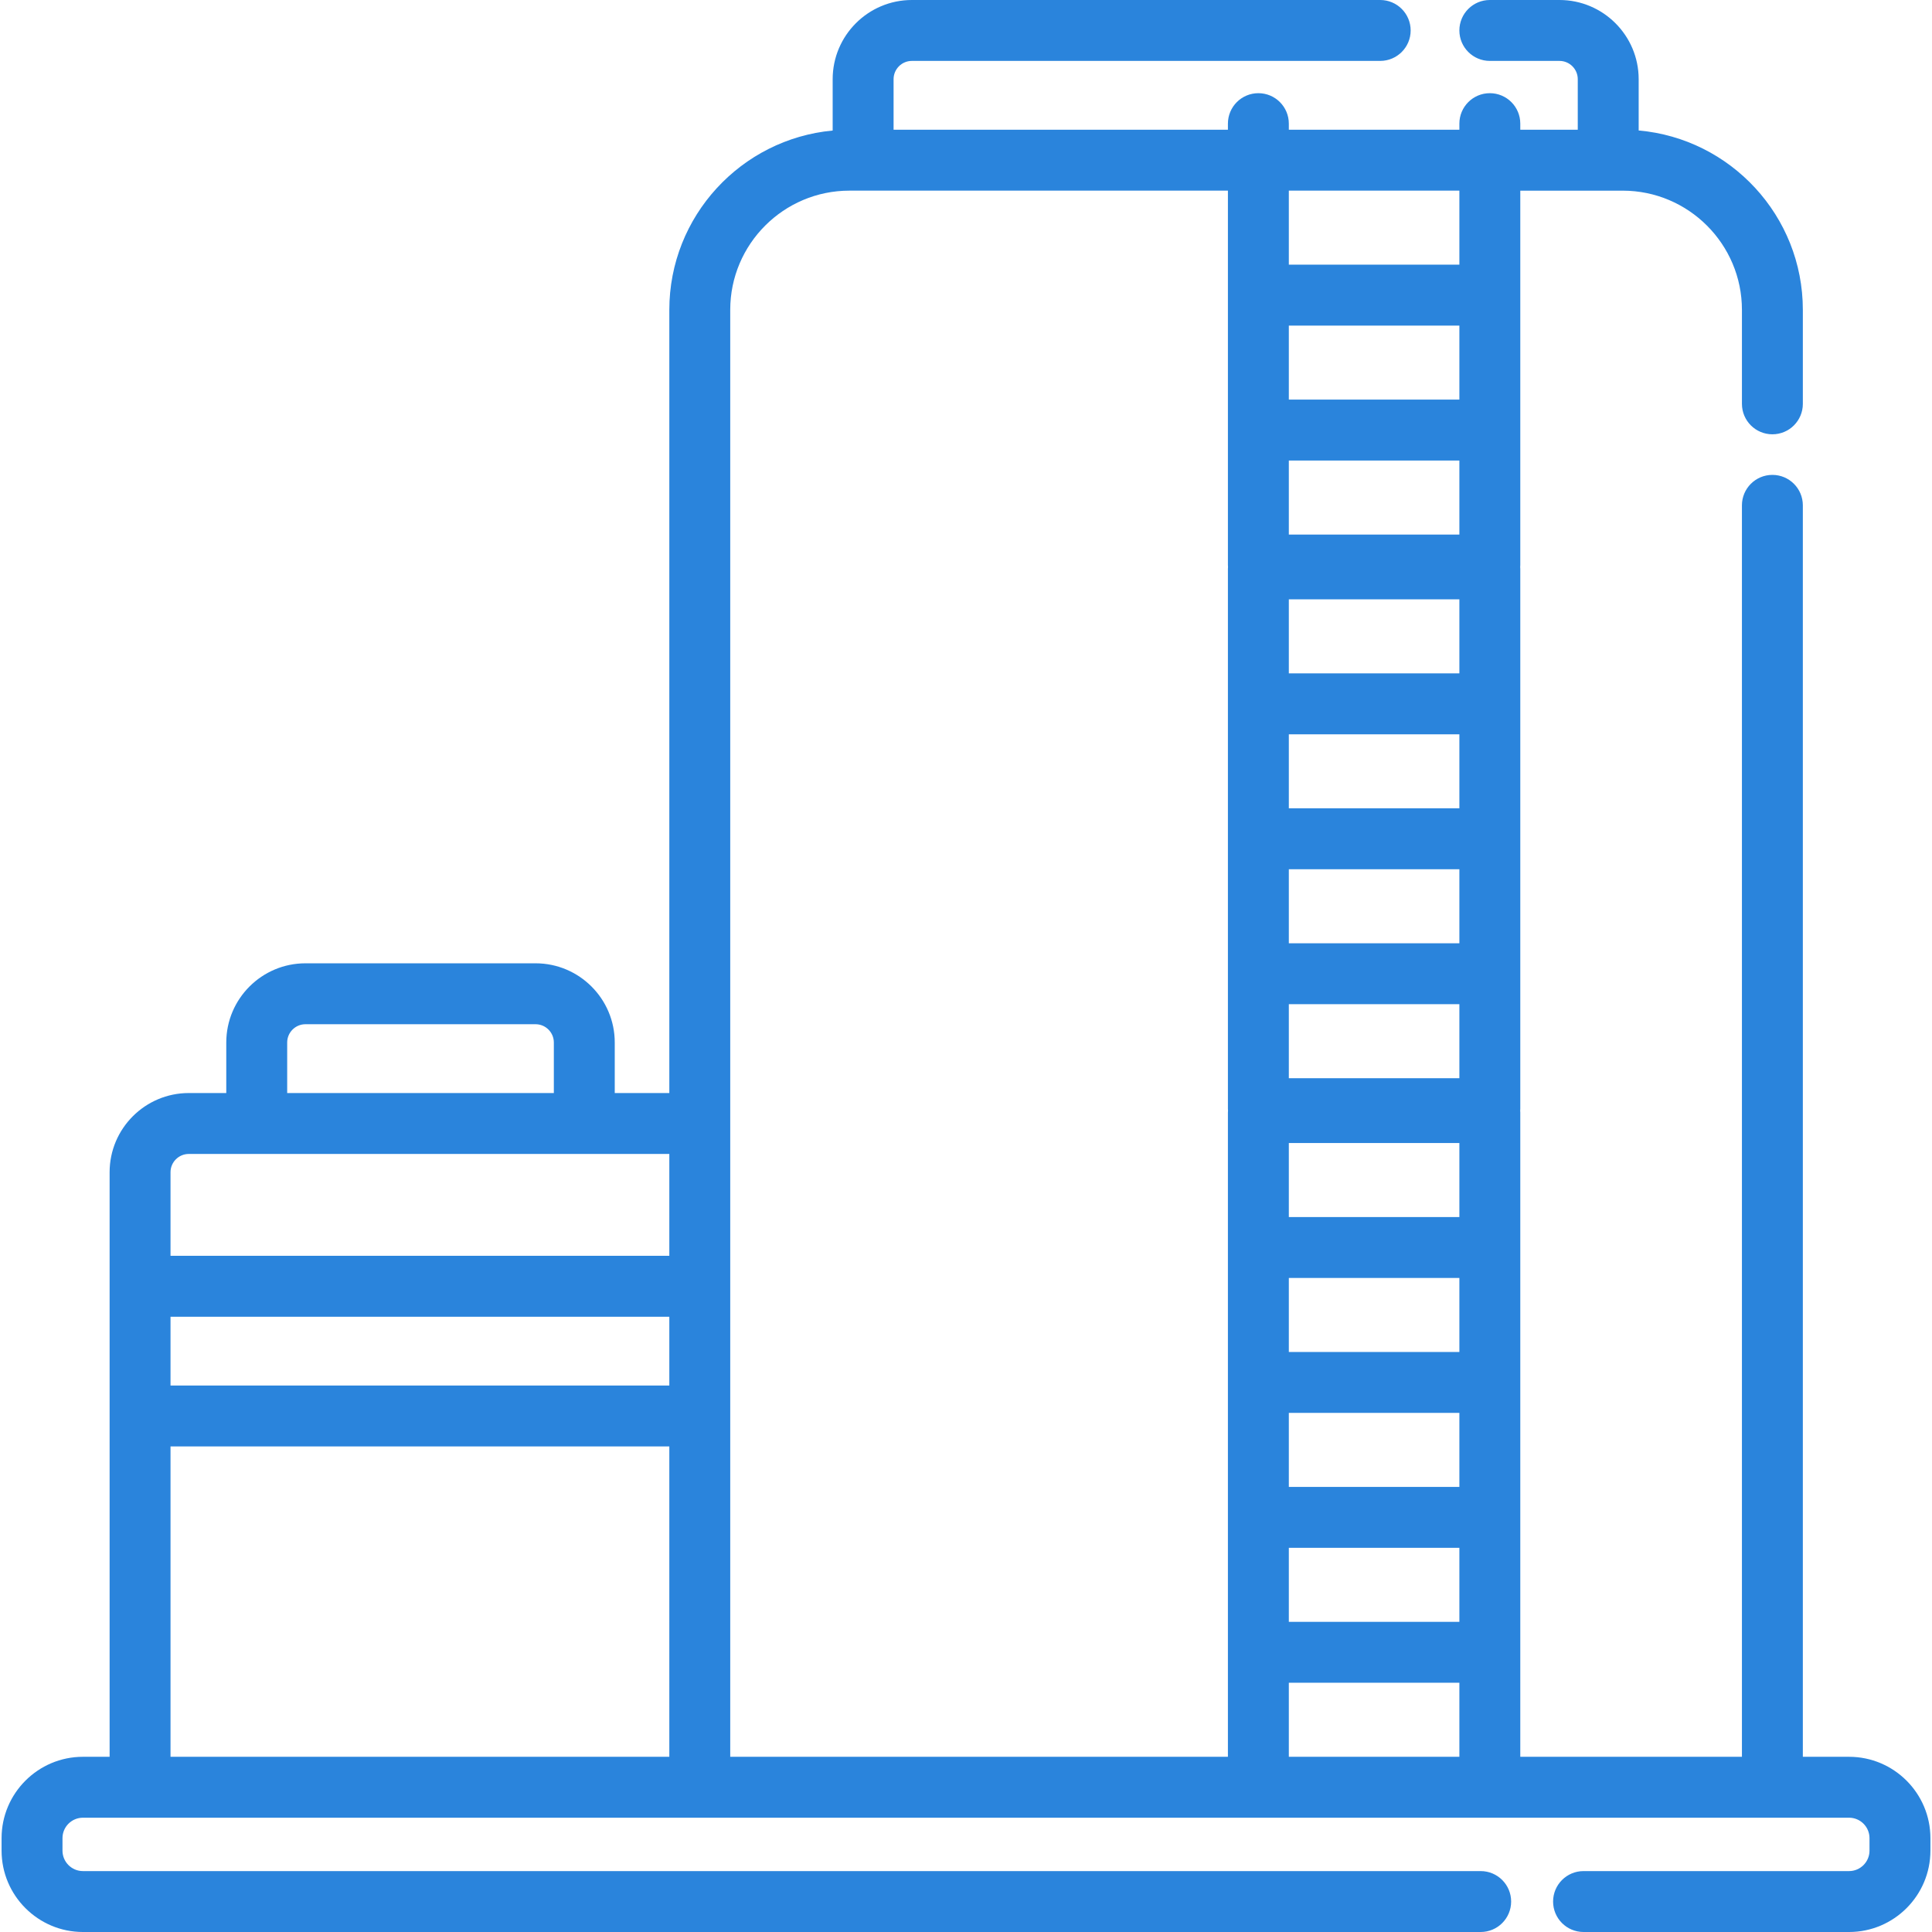
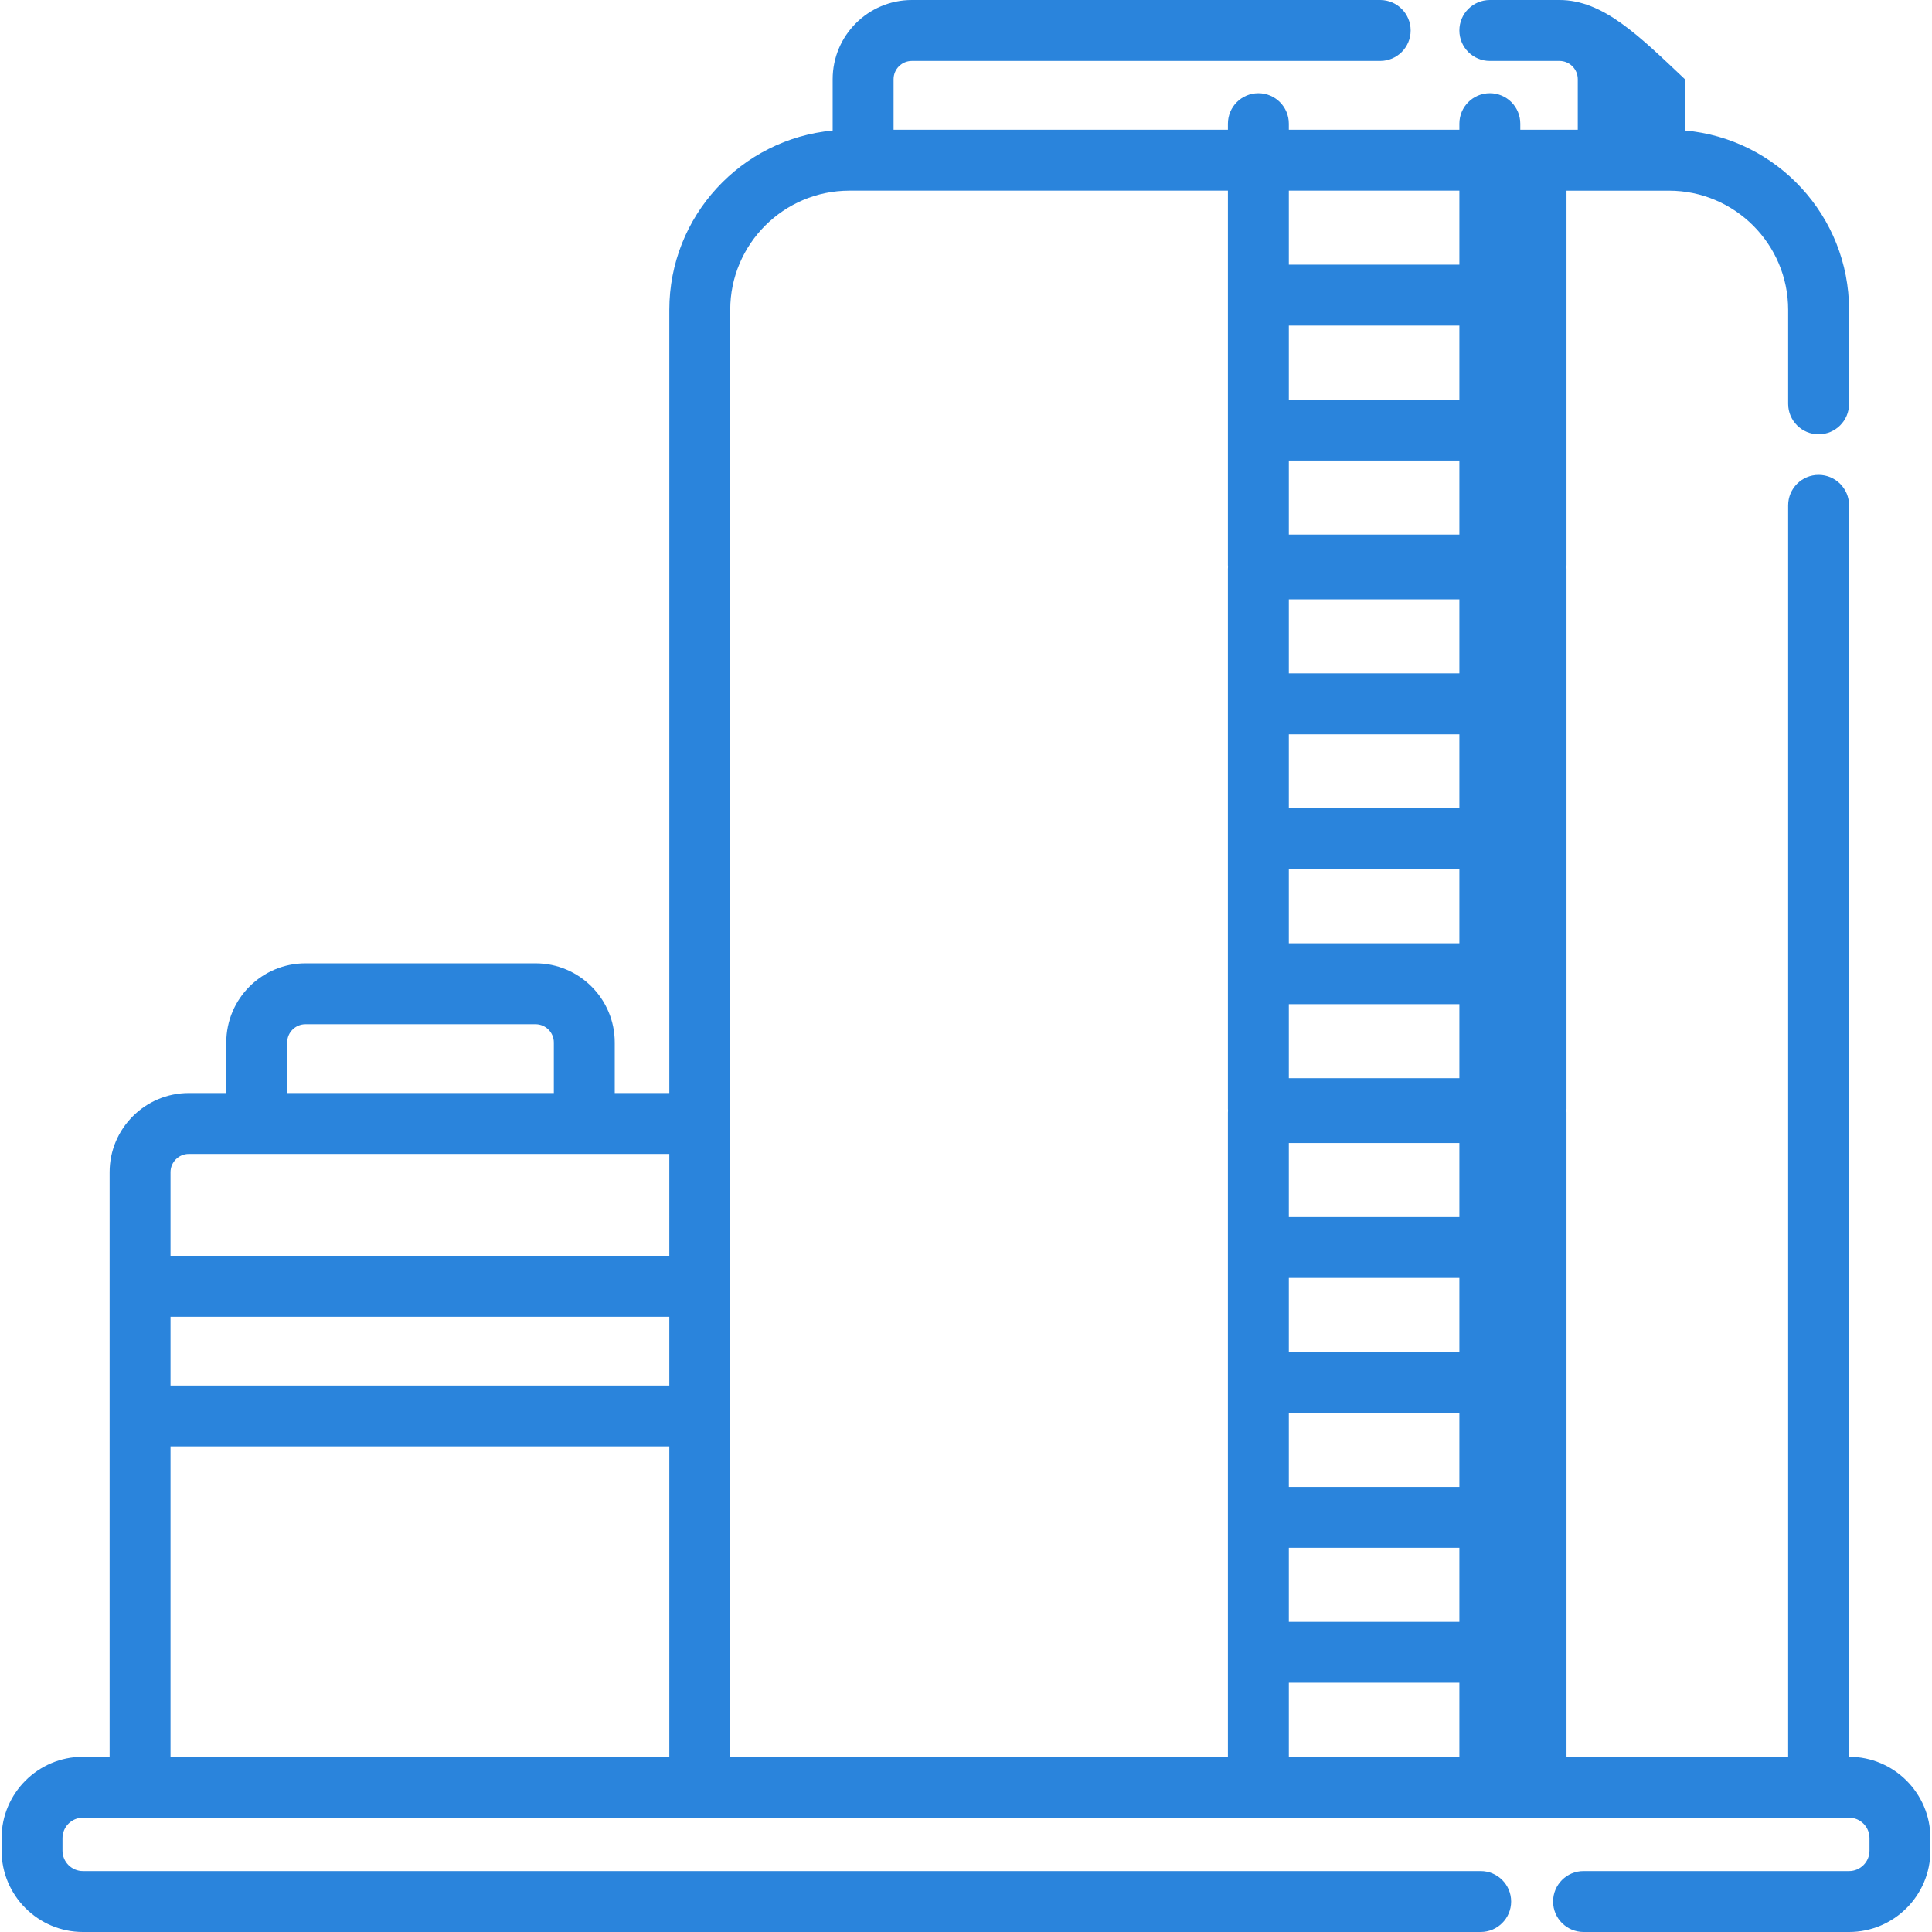
<svg xmlns="http://www.w3.org/2000/svg" fill="#2A84DC" height="128px" width="128px" version="1.1" id="Layer_1" viewBox="0 0 511.999 511.999" xml:space="preserve">
  <g id="SVGRepo_bgCarrier" stroke-width="0" />
  <g id="SVGRepo_tracerCarrier" stroke-linecap="round" stroke-linejoin="round" />
  <g id="SVGRepo_iconCarrier">
    <g>
      <g>
-         <path d="M490.021,465.569h-12.25V133.921c0-4.458-3.613-8.071-8.071-8.071c-4.458,0-8.071,3.613-8.071,8.071v331.648h-58.738 V437.88v-35.76v-35.76v-35.762v-35.76c0-0.174-0.015-0.343-0.026-0.516c0.011-0.171,0.026-0.341,0.026-0.515v-35.762v-35.76 v-35.76v-35.76c0-0.174-0.015-0.344-0.026-0.516c0.011-0.171,0.026-0.341,0.026-0.515v-35.76v-35.76V62.903V50.527h23.269h3.878 c17.42,0,31.592,14.173,31.592,31.592v24.903c0,4.458,3.613,8.071,8.071,8.071c4.458,0,8.071-3.613,8.071-8.071V82.114 c0-24.896-19.16-45.389-43.508-47.537V20.985C434.264,9.414,424.85,0,413.28,0h-18.46c-4.458,0-8.071,3.613-8.071,8.071 c0,4.458,3.613,8.071,8.071,8.071h18.46c2.67,0,4.843,2.173,4.843,4.843v13.395h-15.232v-1.614c0-4.458-3.613-8.071-8.071-8.071 c-4.458,0-8.071,3.613-8.071,8.071v1.614h-45.197v-1.614c0-4.458-3.613-8.071-8.071-8.071c-4.458,0-8.071,3.613-8.071,8.071v1.614 h-88.602V20.985c0-2.67,2.173-4.843,4.843-4.843h124.114c4.458,0,8.071-3.613,8.071-8.071c0-4.458-3.613-8.071-8.071-8.071H241.65 c-11.571,0-20.985,9.414-20.985,20.985v13.609c-24.243,2.25-43.288,22.699-43.288,47.52v207.552h-14.463v-13.395 c0-11.571-9.414-20.985-20.984-20.985h-60.98c-11.572,0-20.985,9.414-20.985,20.985v13.395h-9.932 c-11.572,0-20.985,9.414-20.985,20.985v30.224v34.377v90.317h-7.071c-11.887,0-21.558,9.671-21.558,21.558v3.314 c0,11.887,9.671,21.558,21.558,21.558h370.418c4.458,0,8.071-3.613,8.071-8.071c0-4.458-3.613-8.071-8.071-8.071H21.976 c-2.986,0-5.416-2.43-5.416-5.416v-3.314c0-2.986,2.43-5.416,5.416-5.416h15.142h148.286c0.014,0,0.028,0.002,0.043,0.002H333.48 h61.339h74.881c0.014,0,0.028-0.002,0.043-0.002h20.277c2.986,0,5.416,2.43,5.416,5.416v3.314c0,2.986-2.43,5.416-5.416,5.416 h-70.365c-4.458,0-8.071,3.613-8.071,8.071c0,4.458,3.613,8.071,8.071,8.071h70.365c11.887,0,21.558-9.671,21.558-21.558v-3.314 C511.58,475.24,501.908,465.569,490.021,465.569z M76.107,276.272c0-2.67,2.172-4.843,4.843-4.843h60.98 c2.67,0,4.843,2.173,4.843,4.843v13.395H76.107V276.272z M177.377,465.569H45.189v-82.247h132.188V465.569z M177.377,367.181 H45.189v-18.235h132.188V367.181z M177.377,332.804H45.189v-22.153c0-2.671,2.173-4.843,4.843-4.843h18.036h86.74h22.569V332.804z M325.435,294.318c-0.011,0.171-0.026,0.341-0.026,0.515v35.76v35.762v35.76v35.76v27.689h-131.89v-90.317v-34.372v-43.138V82.114 c0-17.42,14.172-31.592,31.592-31.592h3.659h96.64v12.375v15.313v35.76v35.76c0,0.174,0.015,0.344,0.026,0.516 c-0.011,0.171-0.026,0.341-0.026,0.515v35.76v35.76v35.76v35.762C325.409,293.977,325.424,294.146,325.435,294.318z M386.749,465.569h-45.197v-19.618h45.197V465.569z M386.749,429.808h-45.197v-19.618h45.197V429.808z M386.749,394.049h-45.197 v-19.618h45.197V394.049z M386.749,358.288h-45.197v-19.62h45.197V358.288z M386.749,322.526h-45.197v-19.618h45.197V322.526z M386.749,285.735h-45.197v-19.62h45.197V285.735z M386.749,249.973h-45.197v-19.618h45.197V249.973z M386.749,214.213h-45.197 v-19.618h45.197V214.213z M386.749,178.452h-45.197v-19.618h45.197V178.452z M386.749,141.661h-45.197v-19.618h45.197V141.661z M386.749,105.9h-45.197V86.282h45.197V105.9z M386.749,62.897v7.242h-45.197v-7.242V50.521h45.197V62.897z" />
+         <path d="M490.021,465.569V133.921c0-4.458-3.613-8.071-8.071-8.071c-4.458,0-8.071,3.613-8.071,8.071v331.648h-58.738 V437.88v-35.76v-35.76v-35.762v-35.76c0-0.174-0.015-0.343-0.026-0.516c0.011-0.171,0.026-0.341,0.026-0.515v-35.762v-35.76 v-35.76v-35.76c0-0.174-0.015-0.344-0.026-0.516c0.011-0.171,0.026-0.341,0.026-0.515v-35.76v-35.76V62.903V50.527h23.269h3.878 c17.42,0,31.592,14.173,31.592,31.592v24.903c0,4.458,3.613,8.071,8.071,8.071c4.458,0,8.071-3.613,8.071-8.071V82.114 c0-24.896-19.16-45.389-43.508-47.537V20.985C434.264,9.414,424.85,0,413.28,0h-18.46c-4.458,0-8.071,3.613-8.071,8.071 c0,4.458,3.613,8.071,8.071,8.071h18.46c2.67,0,4.843,2.173,4.843,4.843v13.395h-15.232v-1.614c0-4.458-3.613-8.071-8.071-8.071 c-4.458,0-8.071,3.613-8.071,8.071v1.614h-45.197v-1.614c0-4.458-3.613-8.071-8.071-8.071c-4.458,0-8.071,3.613-8.071,8.071v1.614 h-88.602V20.985c0-2.67,2.173-4.843,4.843-4.843h124.114c4.458,0,8.071-3.613,8.071-8.071c0-4.458-3.613-8.071-8.071-8.071H241.65 c-11.571,0-20.985,9.414-20.985,20.985v13.609c-24.243,2.25-43.288,22.699-43.288,47.52v207.552h-14.463v-13.395 c0-11.571-9.414-20.985-20.984-20.985h-60.98c-11.572,0-20.985,9.414-20.985,20.985v13.395h-9.932 c-11.572,0-20.985,9.414-20.985,20.985v30.224v34.377v90.317h-7.071c-11.887,0-21.558,9.671-21.558,21.558v3.314 c0,11.887,9.671,21.558,21.558,21.558h370.418c4.458,0,8.071-3.613,8.071-8.071c0-4.458-3.613-8.071-8.071-8.071H21.976 c-2.986,0-5.416-2.43-5.416-5.416v-3.314c0-2.986,2.43-5.416,5.416-5.416h15.142h148.286c0.014,0,0.028,0.002,0.043,0.002H333.48 h61.339h74.881c0.014,0,0.028-0.002,0.043-0.002h20.277c2.986,0,5.416,2.43,5.416,5.416v3.314c0,2.986-2.43,5.416-5.416,5.416 h-70.365c-4.458,0-8.071,3.613-8.071,8.071c0,4.458,3.613,8.071,8.071,8.071h70.365c11.887,0,21.558-9.671,21.558-21.558v-3.314 C511.58,475.24,501.908,465.569,490.021,465.569z M76.107,276.272c0-2.67,2.172-4.843,4.843-4.843h60.98 c2.67,0,4.843,2.173,4.843,4.843v13.395H76.107V276.272z M177.377,465.569H45.189v-82.247h132.188V465.569z M177.377,367.181 H45.189v-18.235h132.188V367.181z M177.377,332.804H45.189v-22.153c0-2.671,2.173-4.843,4.843-4.843h18.036h86.74h22.569V332.804z M325.435,294.318c-0.011,0.171-0.026,0.341-0.026,0.515v35.76v35.762v35.76v35.76v27.689h-131.89v-90.317v-34.372v-43.138V82.114 c0-17.42,14.172-31.592,31.592-31.592h3.659h96.64v12.375v15.313v35.76v35.76c0,0.174,0.015,0.344,0.026,0.516 c-0.011,0.171-0.026,0.341-0.026,0.515v35.76v35.76v35.76v35.762C325.409,293.977,325.424,294.146,325.435,294.318z M386.749,465.569h-45.197v-19.618h45.197V465.569z M386.749,429.808h-45.197v-19.618h45.197V429.808z M386.749,394.049h-45.197 v-19.618h45.197V394.049z M386.749,358.288h-45.197v-19.62h45.197V358.288z M386.749,322.526h-45.197v-19.618h45.197V322.526z M386.749,285.735h-45.197v-19.62h45.197V285.735z M386.749,249.973h-45.197v-19.618h45.197V249.973z M386.749,214.213h-45.197 v-19.618h45.197V214.213z M386.749,178.452h-45.197v-19.618h45.197V178.452z M386.749,141.661h-45.197v-19.618h45.197V141.661z M386.749,105.9h-45.197V86.282h45.197V105.9z M386.749,62.897v7.242h-45.197v-7.242V50.521h45.197V62.897z" />
      </g>
    </g>
  </g>
</svg>